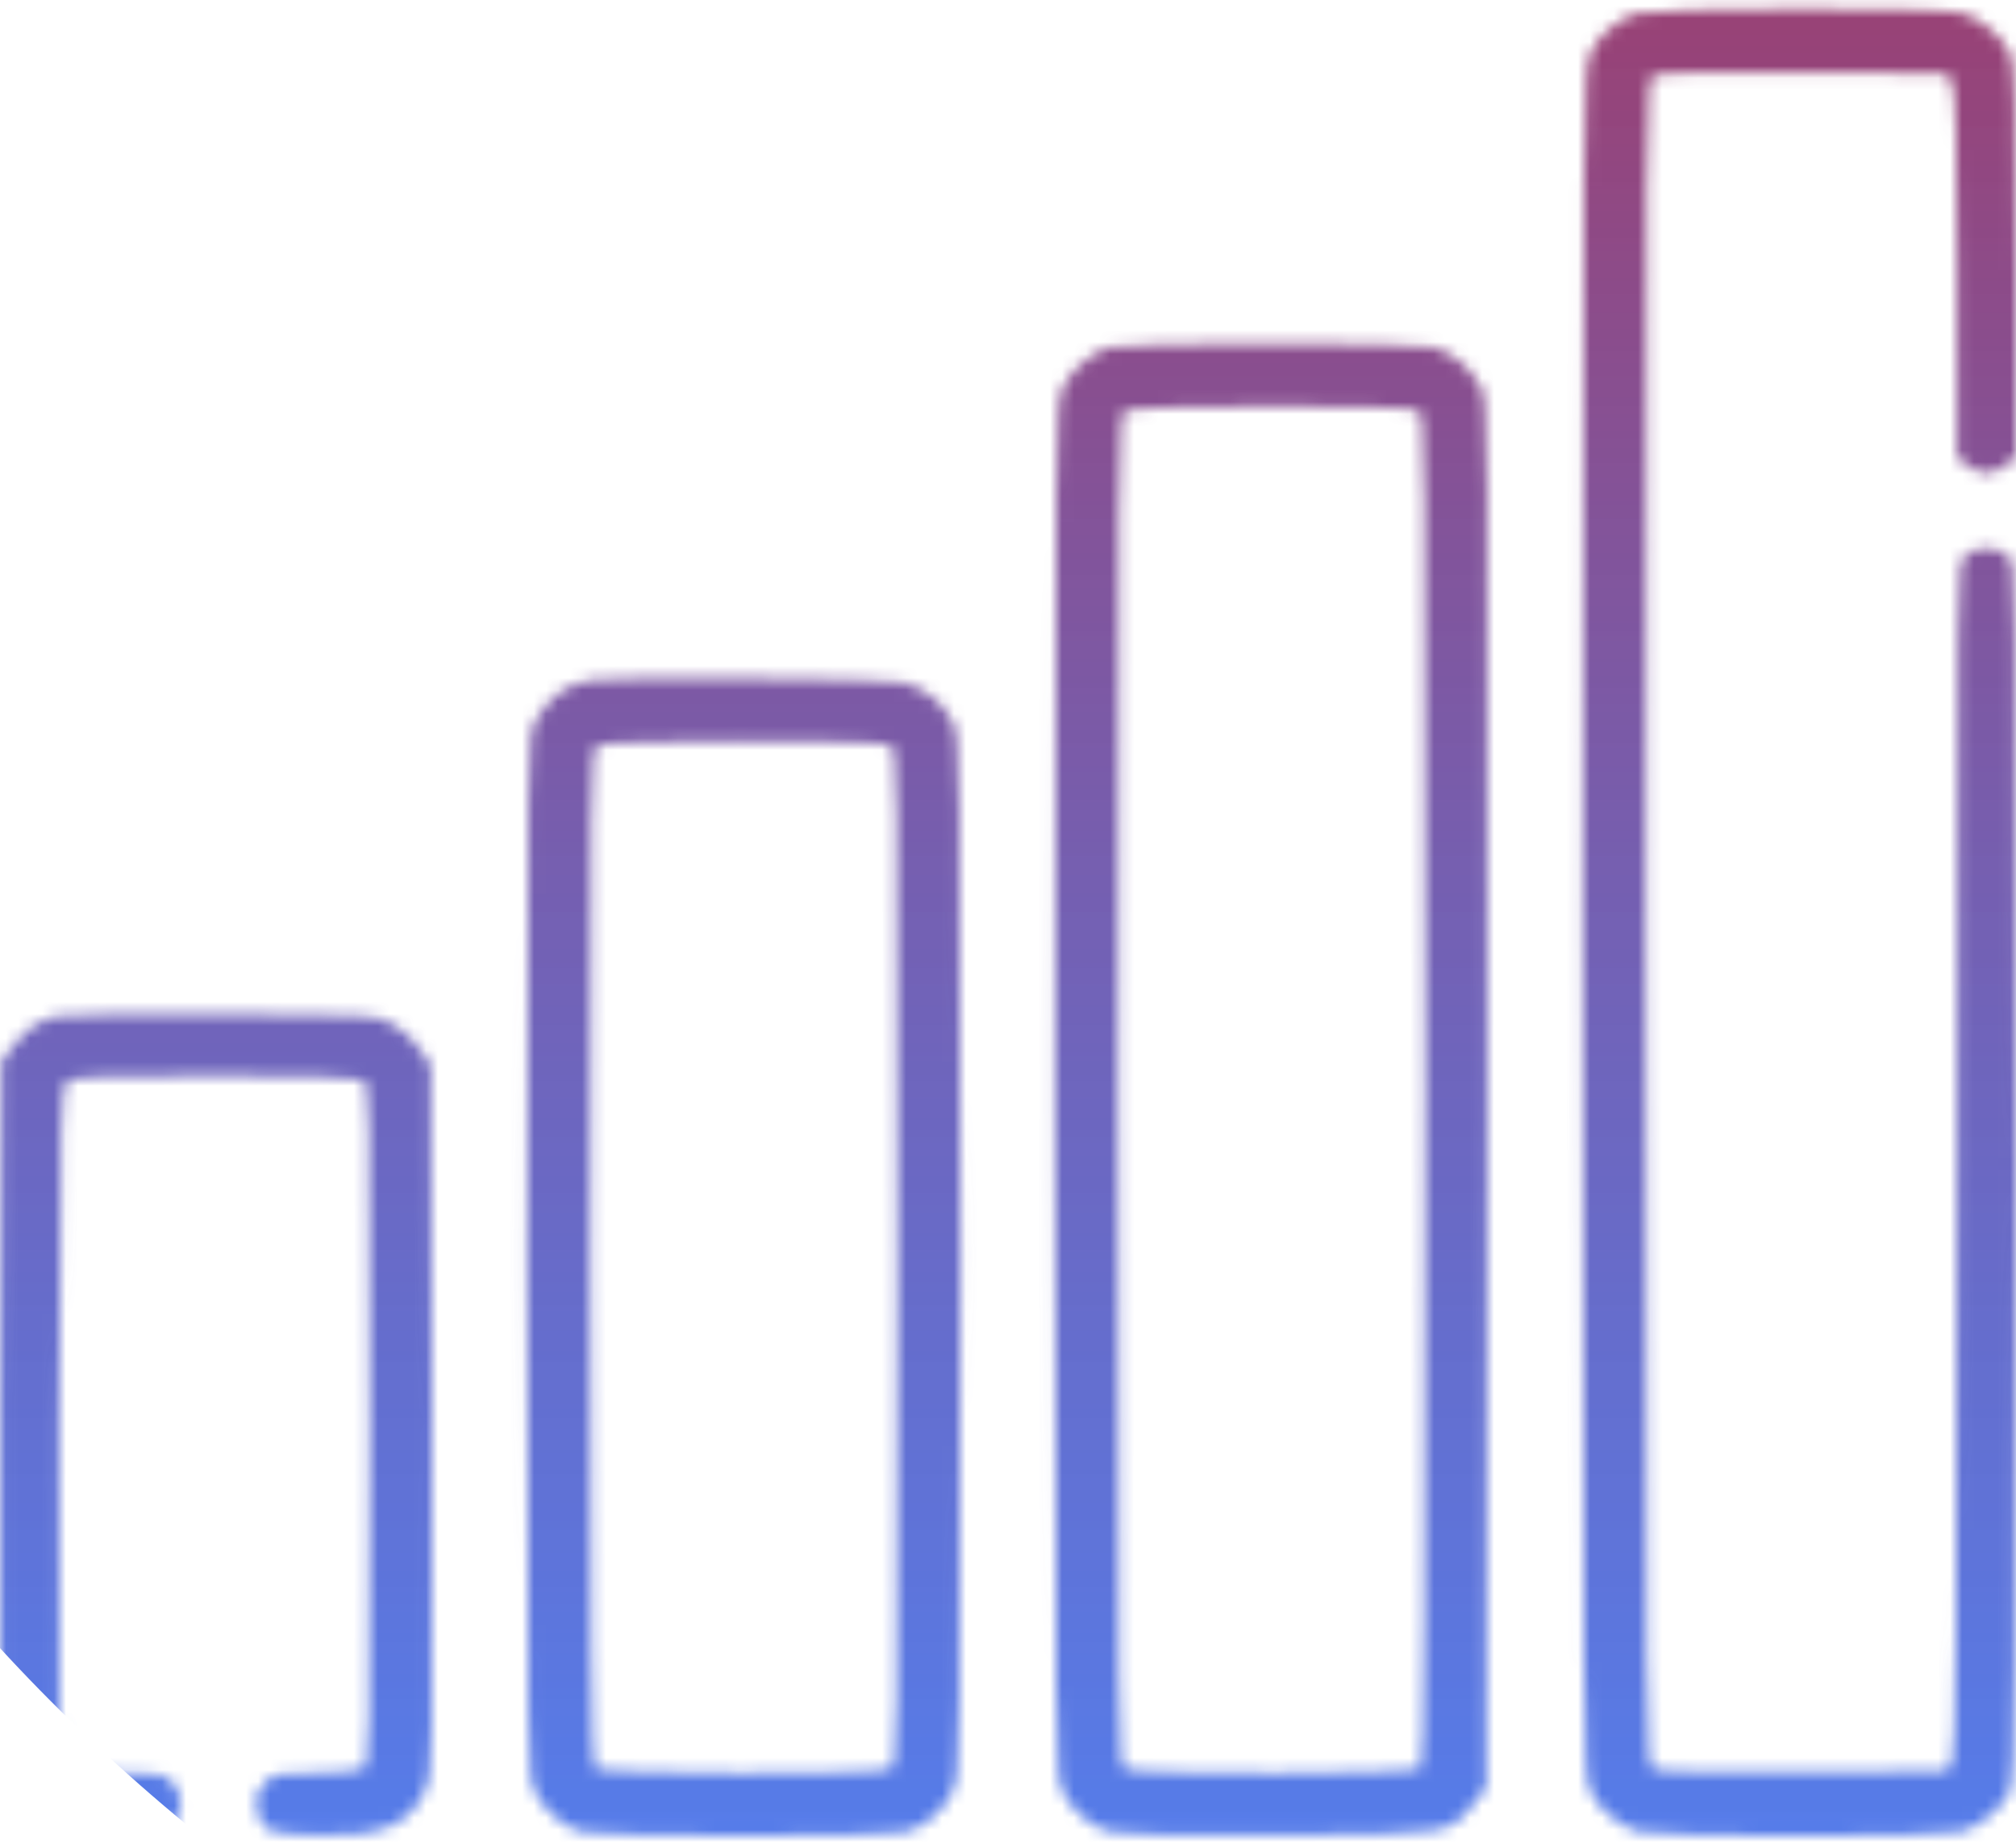
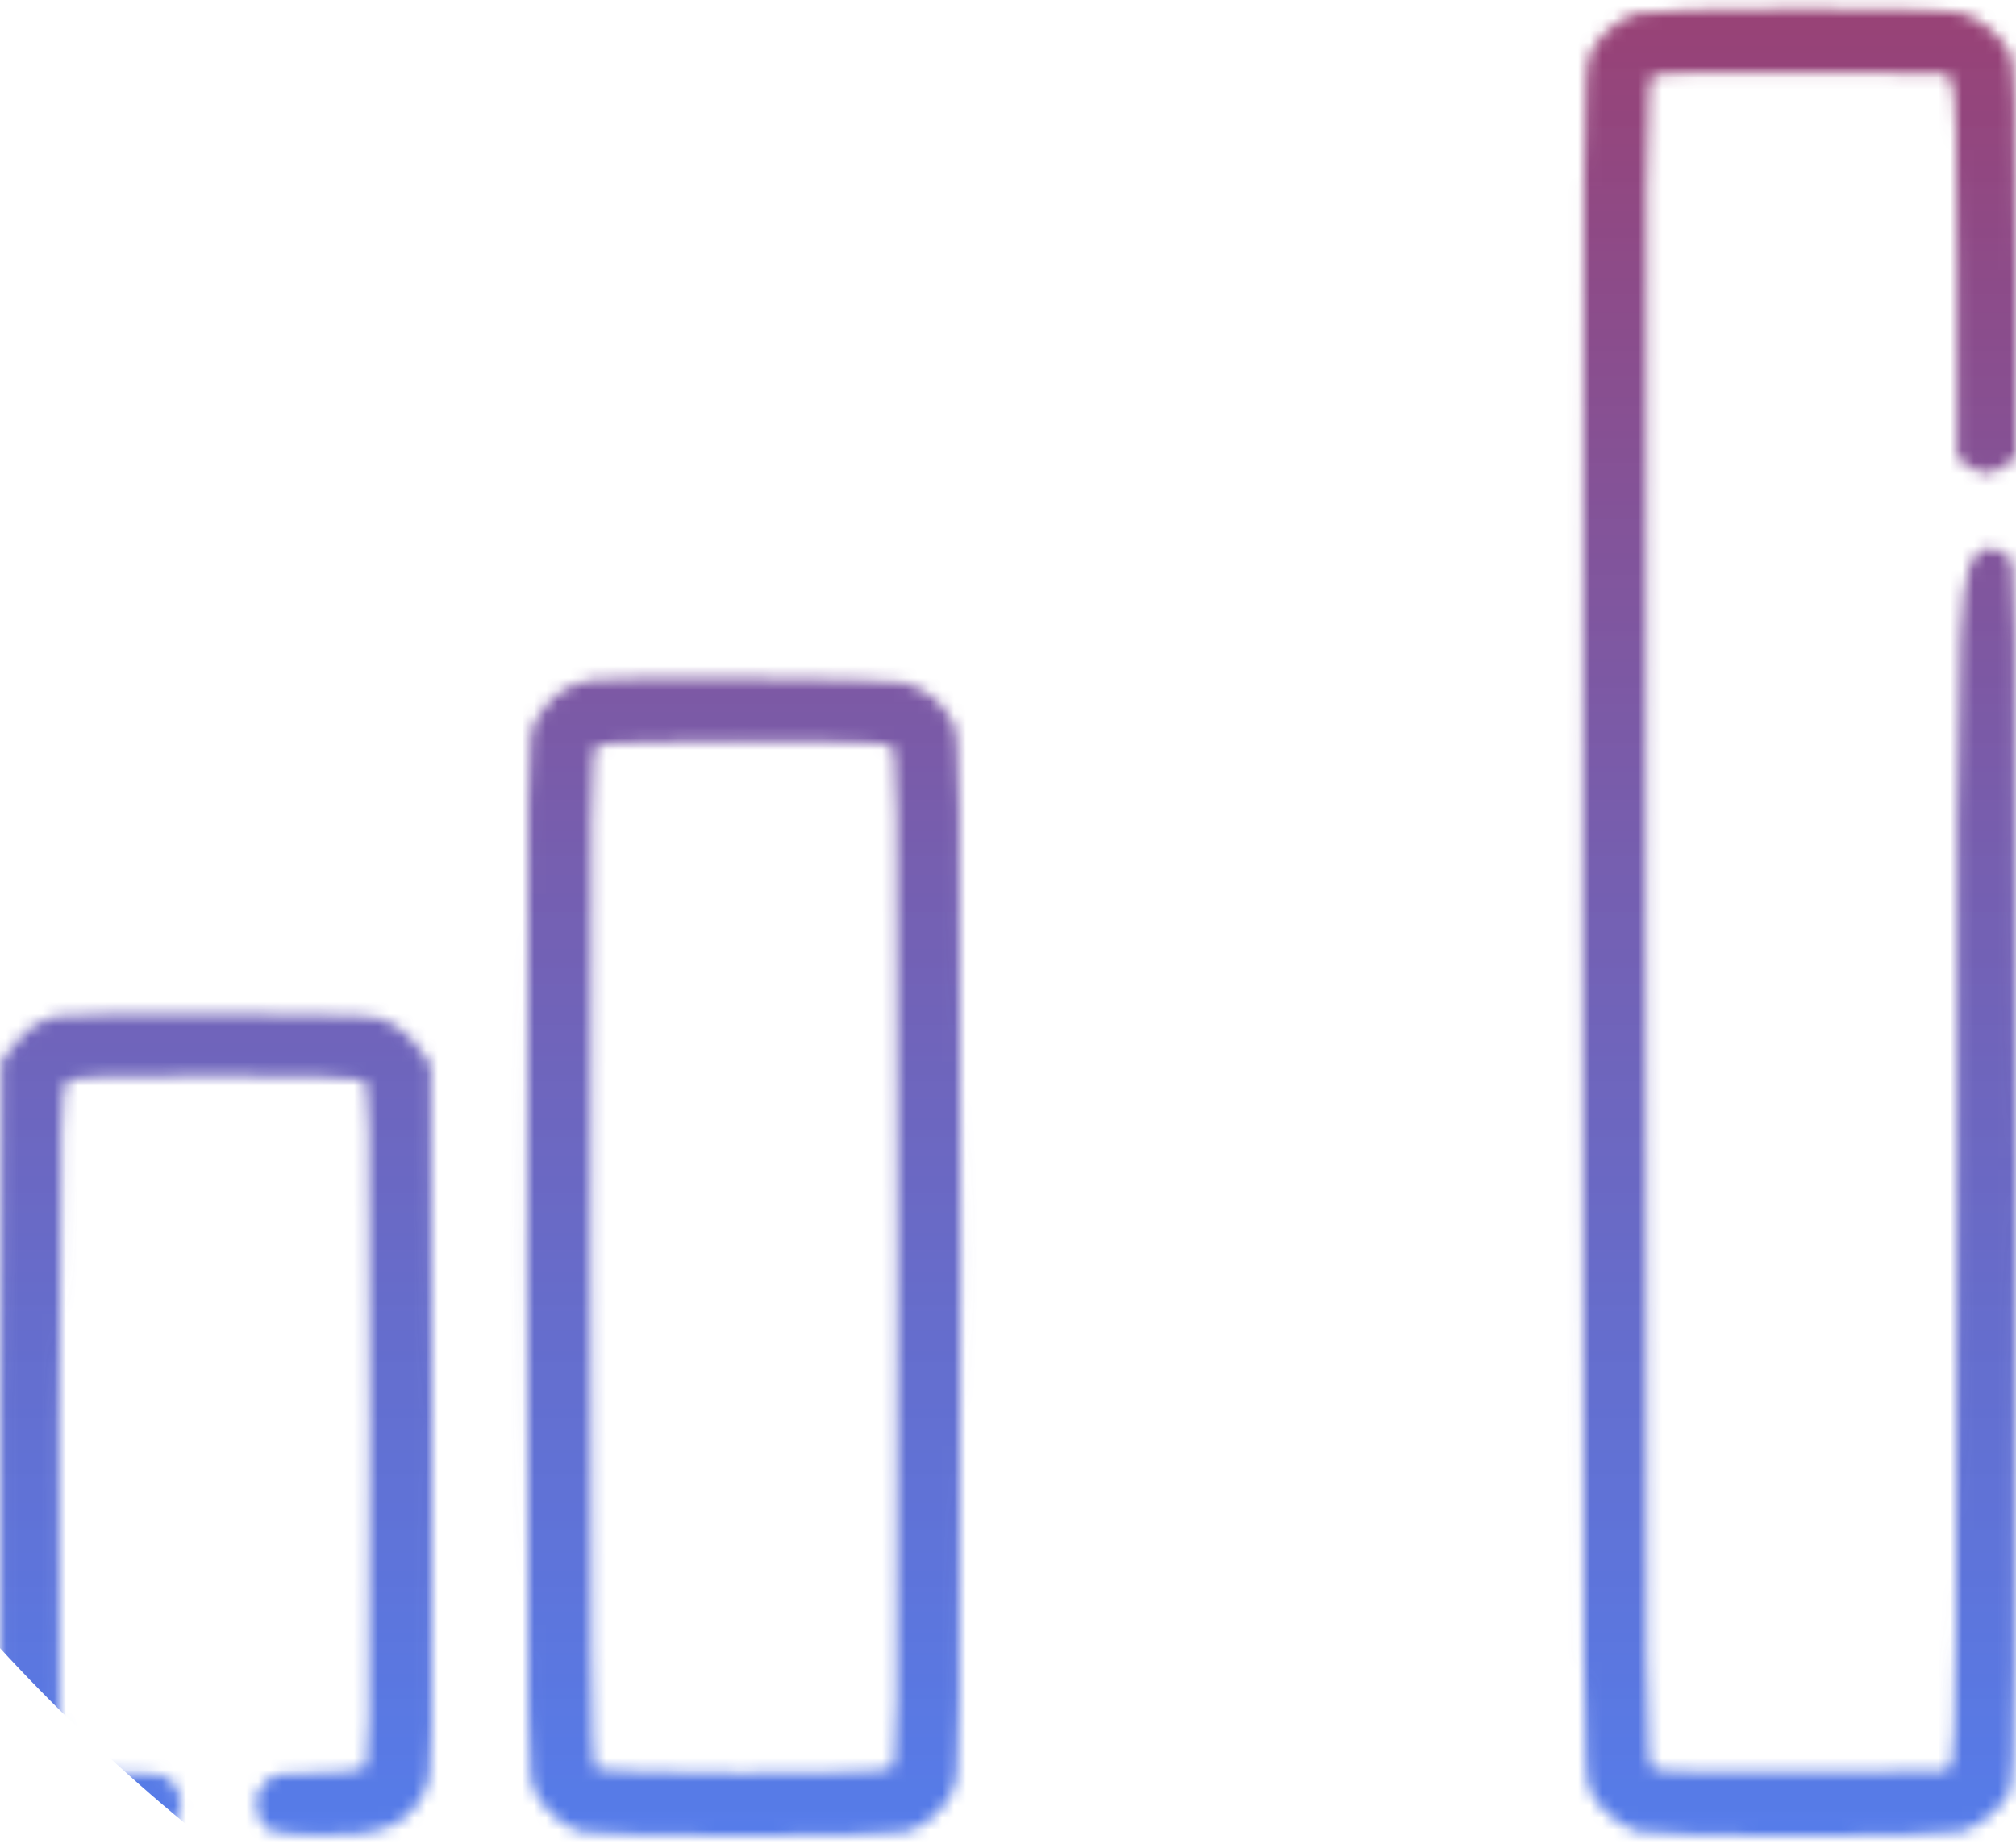
<svg xmlns="http://www.w3.org/2000/svg" width="168" height="154" viewBox="0 0 168 154" fill="none">
  <mask id="mask0_571_2234" style="mask-type:alpha" maskUnits="userSpaceOnUse" x="0" y="0" width="168" height="154">
-     <path d="M136.328 1.117C134.687 1.675 133.177 3.02 132.521 4.464C131.93 5.777 131.897 8.173 131.897 76.867C131.897 145.561 131.93 147.956 132.521 149.269C133.21 150.746 134.72 152.059 136.459 152.65C137.936 153.142 161.731 153.142 163.504 152.65C165.046 152.223 166.983 150.582 167.54 149.171C167.934 148.285 168 139.259 168 97.544C168 47.427 168 47 167.344 46.344C166.95 45.95 166.26 45.687 165.538 45.687C164.816 45.687 164.127 45.95 163.733 46.344C163.077 47 163.077 47.427 163.077 96.461C163.077 135.714 162.978 146.118 162.65 146.775L162.224 147.595L150.342 147.694C142.498 147.727 138.199 147.661 137.805 147.431C137.149 147.07 137.149 146.25 137.149 76.867C137.149 7.484 137.149 6.663 137.805 6.302C138.199 6.073 142.498 6.007 150.342 6.04L162.224 6.138L162.65 6.959C162.978 7.582 163.077 11.389 163.077 22.942V38.106L163.93 38.762C164.423 39.156 165.145 39.451 165.538 39.451C165.932 39.451 166.654 39.156 167.147 38.762L168 38.106V21.859C168 8.961 167.902 5.416 167.54 4.563C166.983 3.152 165.046 1.51 163.504 1.084C161.83 0.592 137.674 0.657 136.328 1.117Z" fill="black" />
-     <path d="M92.414 28.949C90.904 29.408 89.198 30.918 88.541 32.362C87.95 33.675 87.918 35.742 87.918 90.914C87.918 147.038 87.918 148.153 88.574 149.368C89.394 150.976 90.871 152.256 92.545 152.683C93.398 152.912 98.289 153.011 106.724 152.945C121.198 152.847 120.705 152.912 122.839 150.287L123.856 149.007L123.955 91.275C124.02 34.43 124.02 33.511 123.397 32.264C122.576 30.688 121.066 29.408 119.491 28.949C118.014 28.555 93.76 28.555 92.414 28.949ZM118.145 34.2C118.769 34.561 118.769 35.513 118.769 90.75C118.769 134.041 118.67 147.07 118.375 147.366C117.85 147.891 94.777 147.924 93.792 147.431C93.169 147.07 93.169 146.119 93.169 90.816C93.169 37.581 93.202 34.528 93.76 34.233C94.547 33.773 117.292 33.74 118.145 34.2Z" fill="black" />
+     <path d="M136.328 1.117C134.687 1.675 133.177 3.02 132.521 4.464C131.93 5.777 131.897 8.173 131.897 76.867C131.897 145.561 131.93 147.956 132.521 149.269C133.21 150.746 134.72 152.059 136.459 152.65C137.936 153.142 161.731 153.142 163.504 152.65C165.046 152.223 166.983 150.582 167.54 149.171C167.934 148.285 168 139.259 168 97.544C168 47.427 168 47 167.344 46.344C166.95 45.95 166.26 45.687 165.538 45.687C163.077 47 163.077 47.427 163.077 96.461C163.077 135.714 162.978 146.118 162.65 146.775L162.224 147.595L150.342 147.694C142.498 147.727 138.199 147.661 137.805 147.431C137.149 147.07 137.149 146.25 137.149 76.867C137.149 7.484 137.149 6.663 137.805 6.302C138.199 6.073 142.498 6.007 150.342 6.04L162.224 6.138L162.65 6.959C162.978 7.582 163.077 11.389 163.077 22.942V38.106L163.93 38.762C164.423 39.156 165.145 39.451 165.538 39.451C165.932 39.451 166.654 39.156 167.147 38.762L168 38.106V21.859C168 8.961 167.902 5.416 167.54 4.563C166.983 3.152 165.046 1.51 163.504 1.084C161.83 0.592 137.674 0.657 136.328 1.117Z" fill="black" />
    <path d="M49.353 56.682C49.189 56.748 48.631 56.879 48.139 56.977C46.924 57.24 45.349 58.651 44.594 60.161C43.938 61.375 43.938 62.393 43.938 104.764C43.938 147.136 43.938 148.153 44.594 149.368C45.382 150.943 46.892 152.223 48.467 152.683C50.108 153.109 73.87 153.109 75.511 152.683C77.152 152.223 78.695 150.877 79.417 149.236C80.008 147.989 80.04 145.921 80.04 104.764C80.04 63.312 80.008 61.539 79.417 60.26C78.695 58.651 77.12 57.371 75.281 56.879C74.1 56.551 50.272 56.387 49.353 56.682ZM74.166 62.097C74.789 62.459 74.789 63.279 74.789 104.764C74.789 146.25 74.789 147.07 74.166 147.431C73.181 147.924 50.108 147.891 49.583 147.366C49.288 147.07 49.189 137.158 49.189 104.699C49.189 64.822 49.222 62.426 49.78 62.13C50.568 61.671 73.312 61.638 74.166 62.097Z" fill="black" />
    <path d="M4.651 84.711C3.207 85.072 2.124 85.827 1.041 87.271L0.122 88.453L0.024 118.024C-0.042 138.078 0.024 147.989 0.286 148.777C0.713 150.32 2.813 152.223 4.586 152.683C5.373 152.912 7.638 153.011 9.87 152.945C13.546 152.847 13.841 152.781 14.432 152.059C15.285 151.009 15.252 149.368 14.301 148.482C13.611 147.825 13.185 147.76 9.706 147.76C6.063 147.76 5.866 147.727 5.373 146.972C4.914 146.315 4.881 143.001 4.947 118.418C5.045 91.308 5.045 90.586 5.669 90.126C6.194 89.765 8.426 89.667 17.944 89.667C25.296 89.667 29.759 89.798 30.186 89.995C30.809 90.323 30.809 91.013 30.809 118.713C30.809 146.414 30.809 147.103 30.186 147.431C29.825 147.596 28.052 147.76 26.215 147.76C23.097 147.76 22.867 147.792 22.046 148.613C21.357 149.302 21.259 149.663 21.39 150.648C21.718 152.617 22.178 152.847 26.28 152.945C31.729 153.142 34.157 152.125 35.437 149.204C36.061 147.858 36.061 146.677 35.995 118.287L35.897 88.814L34.978 87.435C34.485 86.68 33.468 85.728 32.68 85.335C31.335 84.58 31.138 84.58 18.502 84.514C11.478 84.481 5.209 84.58 4.651 84.711Z" fill="black" />
  </mask>
  <g mask="url(#mask0_571_2234)">
    <g filter="url(#filter0_f_571_2234)">
      <circle cx="114.243" cy="32.245" r="155.243" fill="url(#paint0_linear_571_2234)" />
    </g>
  </g>
  <defs>
    <filter id="filter0_f_571_2234" x="-191" y="-272.998" width="610.487" height="610.487" filterUnits="userSpaceOnUse" color-interpolation-filters="sRGB">
      <feFlood flood-opacity="0" result="BackgroundImageFix" />
      <feBlend mode="normal" in="SourceGraphic" in2="BackgroundImageFix" result="shape" />
      <feGaussianBlur stdDeviation="75" result="effect1_foregroundBlur_571_2234" />
    </filter>
    <linearGradient id="paint0_linear_571_2234" x1="114.243" y1="-122.998" x2="114.243" y2="187.489" gradientUnits="userSpaceOnUse">
      <stop stop-color="#E20B00" />
      <stop offset="1" stop-color="#0B5EFF" stop-opacity="0.74" />
    </linearGradient>
  </defs>
</svg>